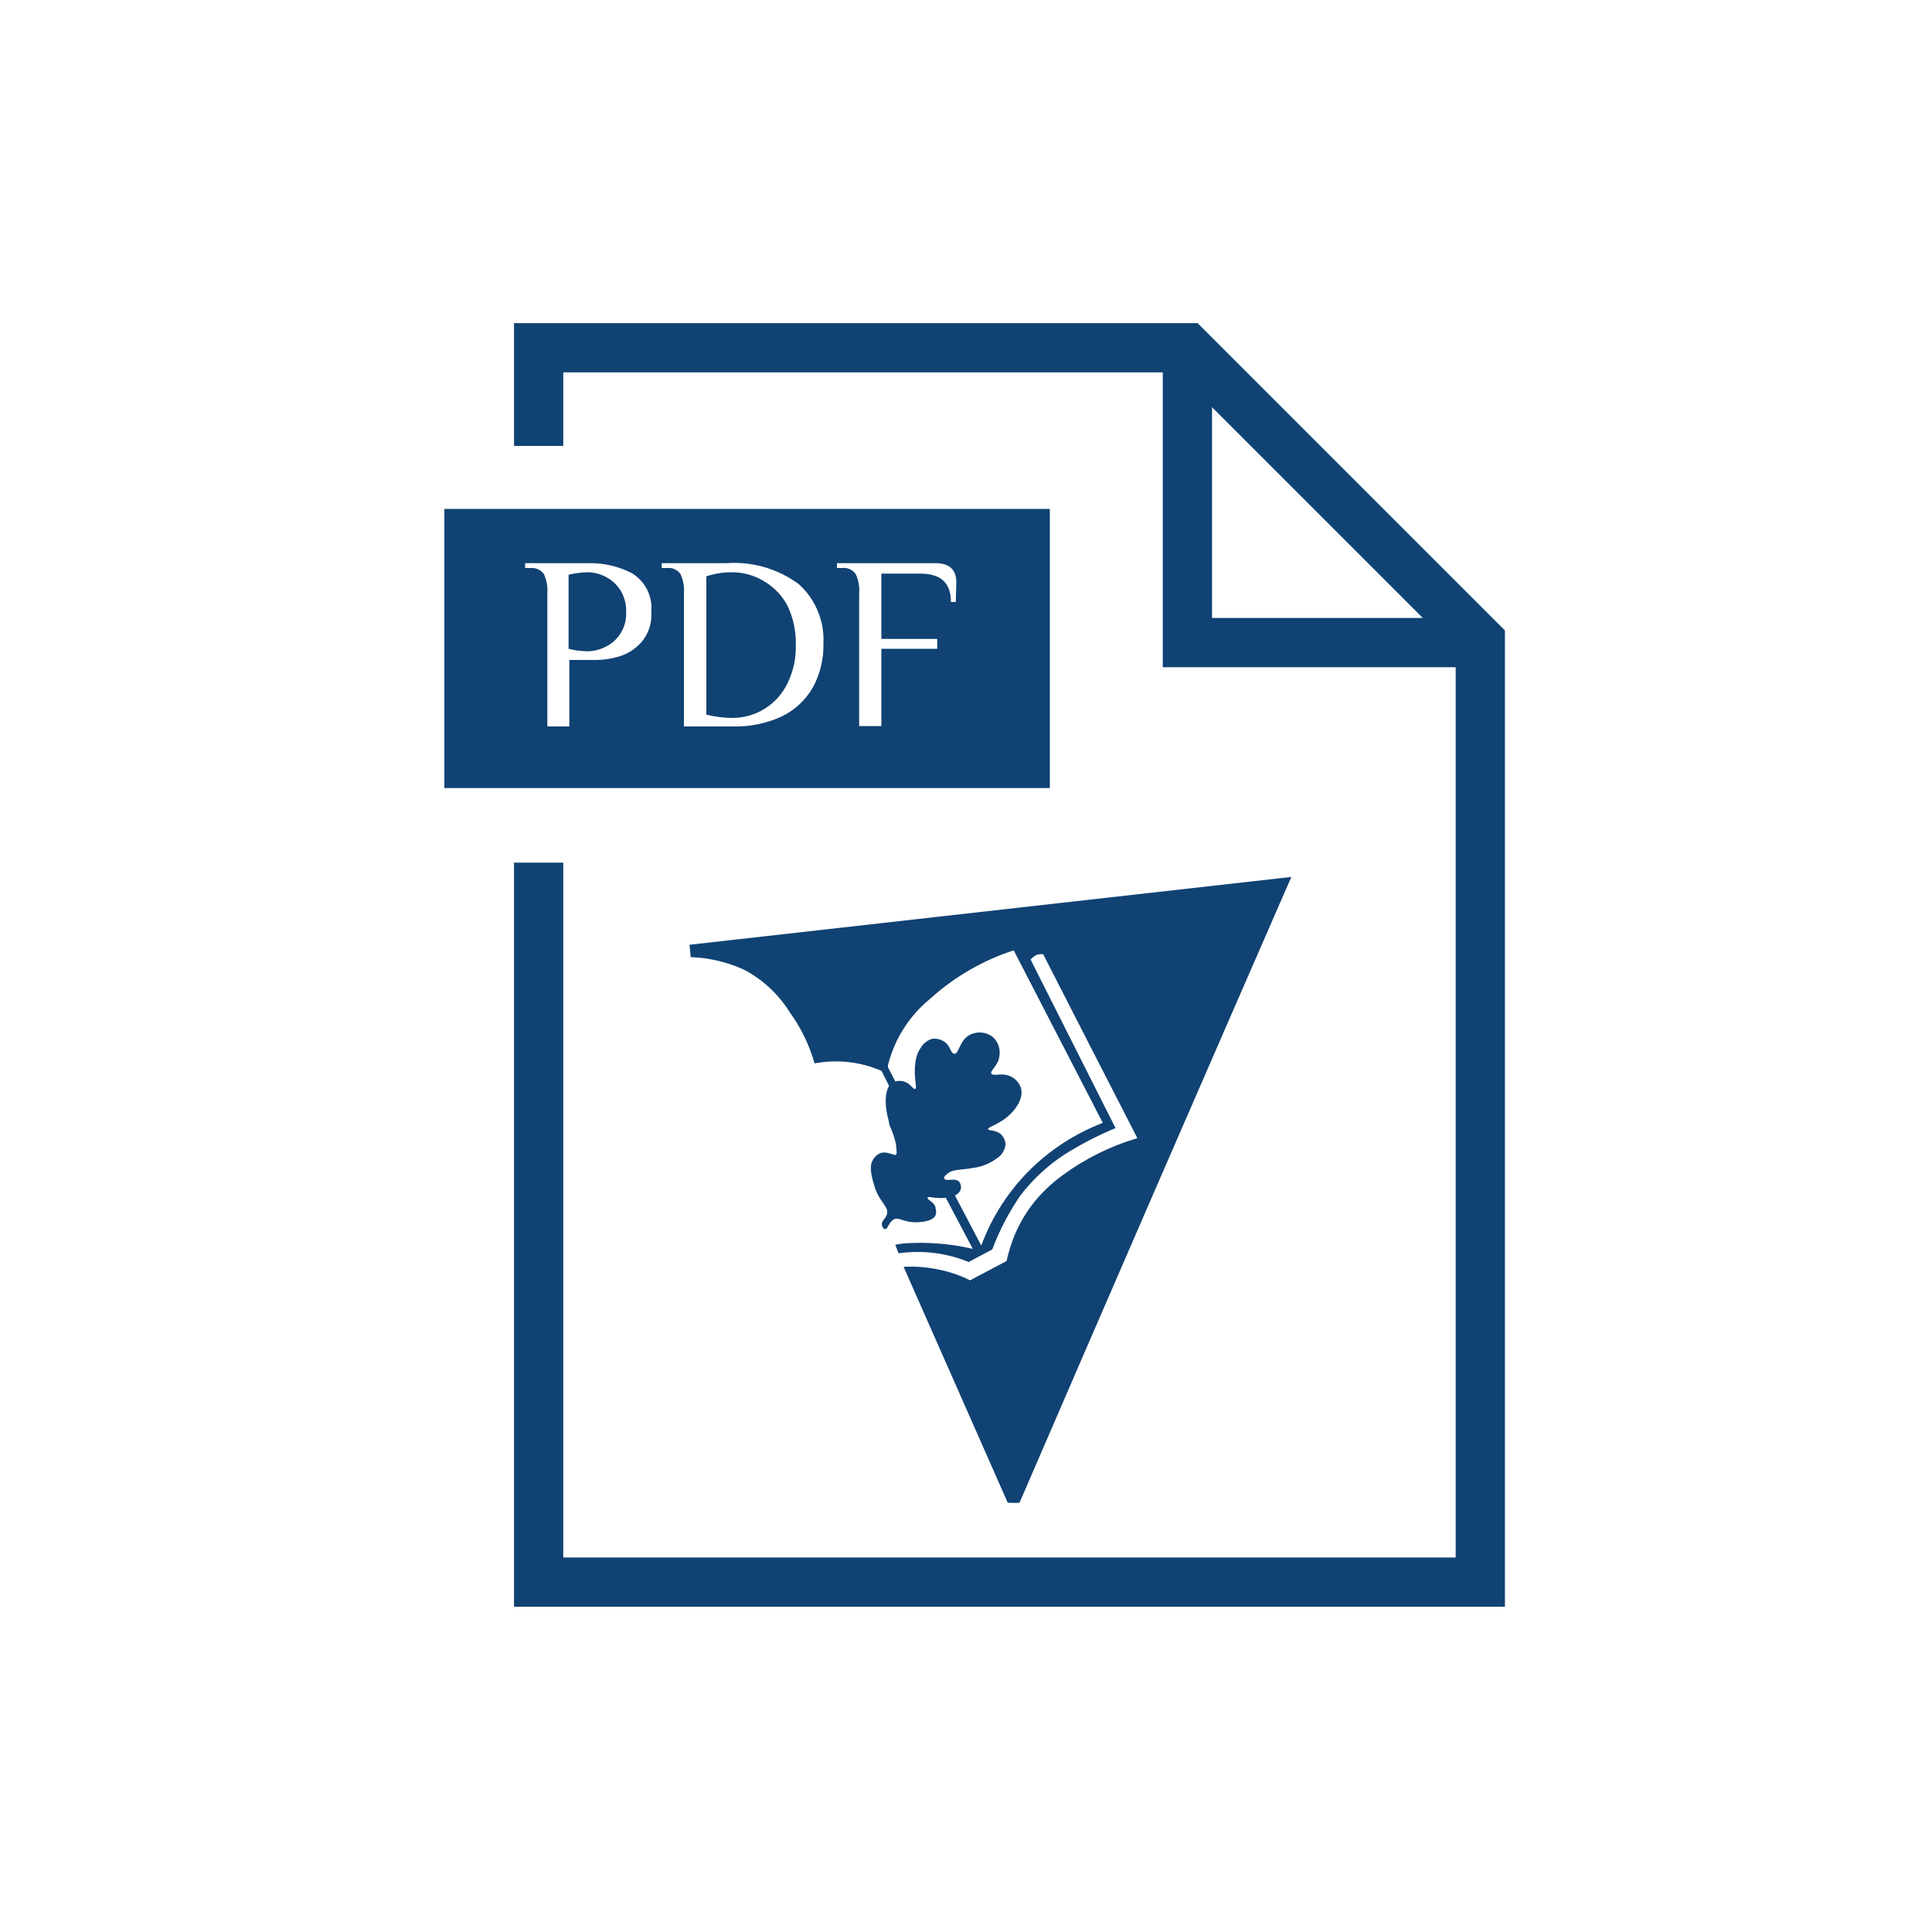
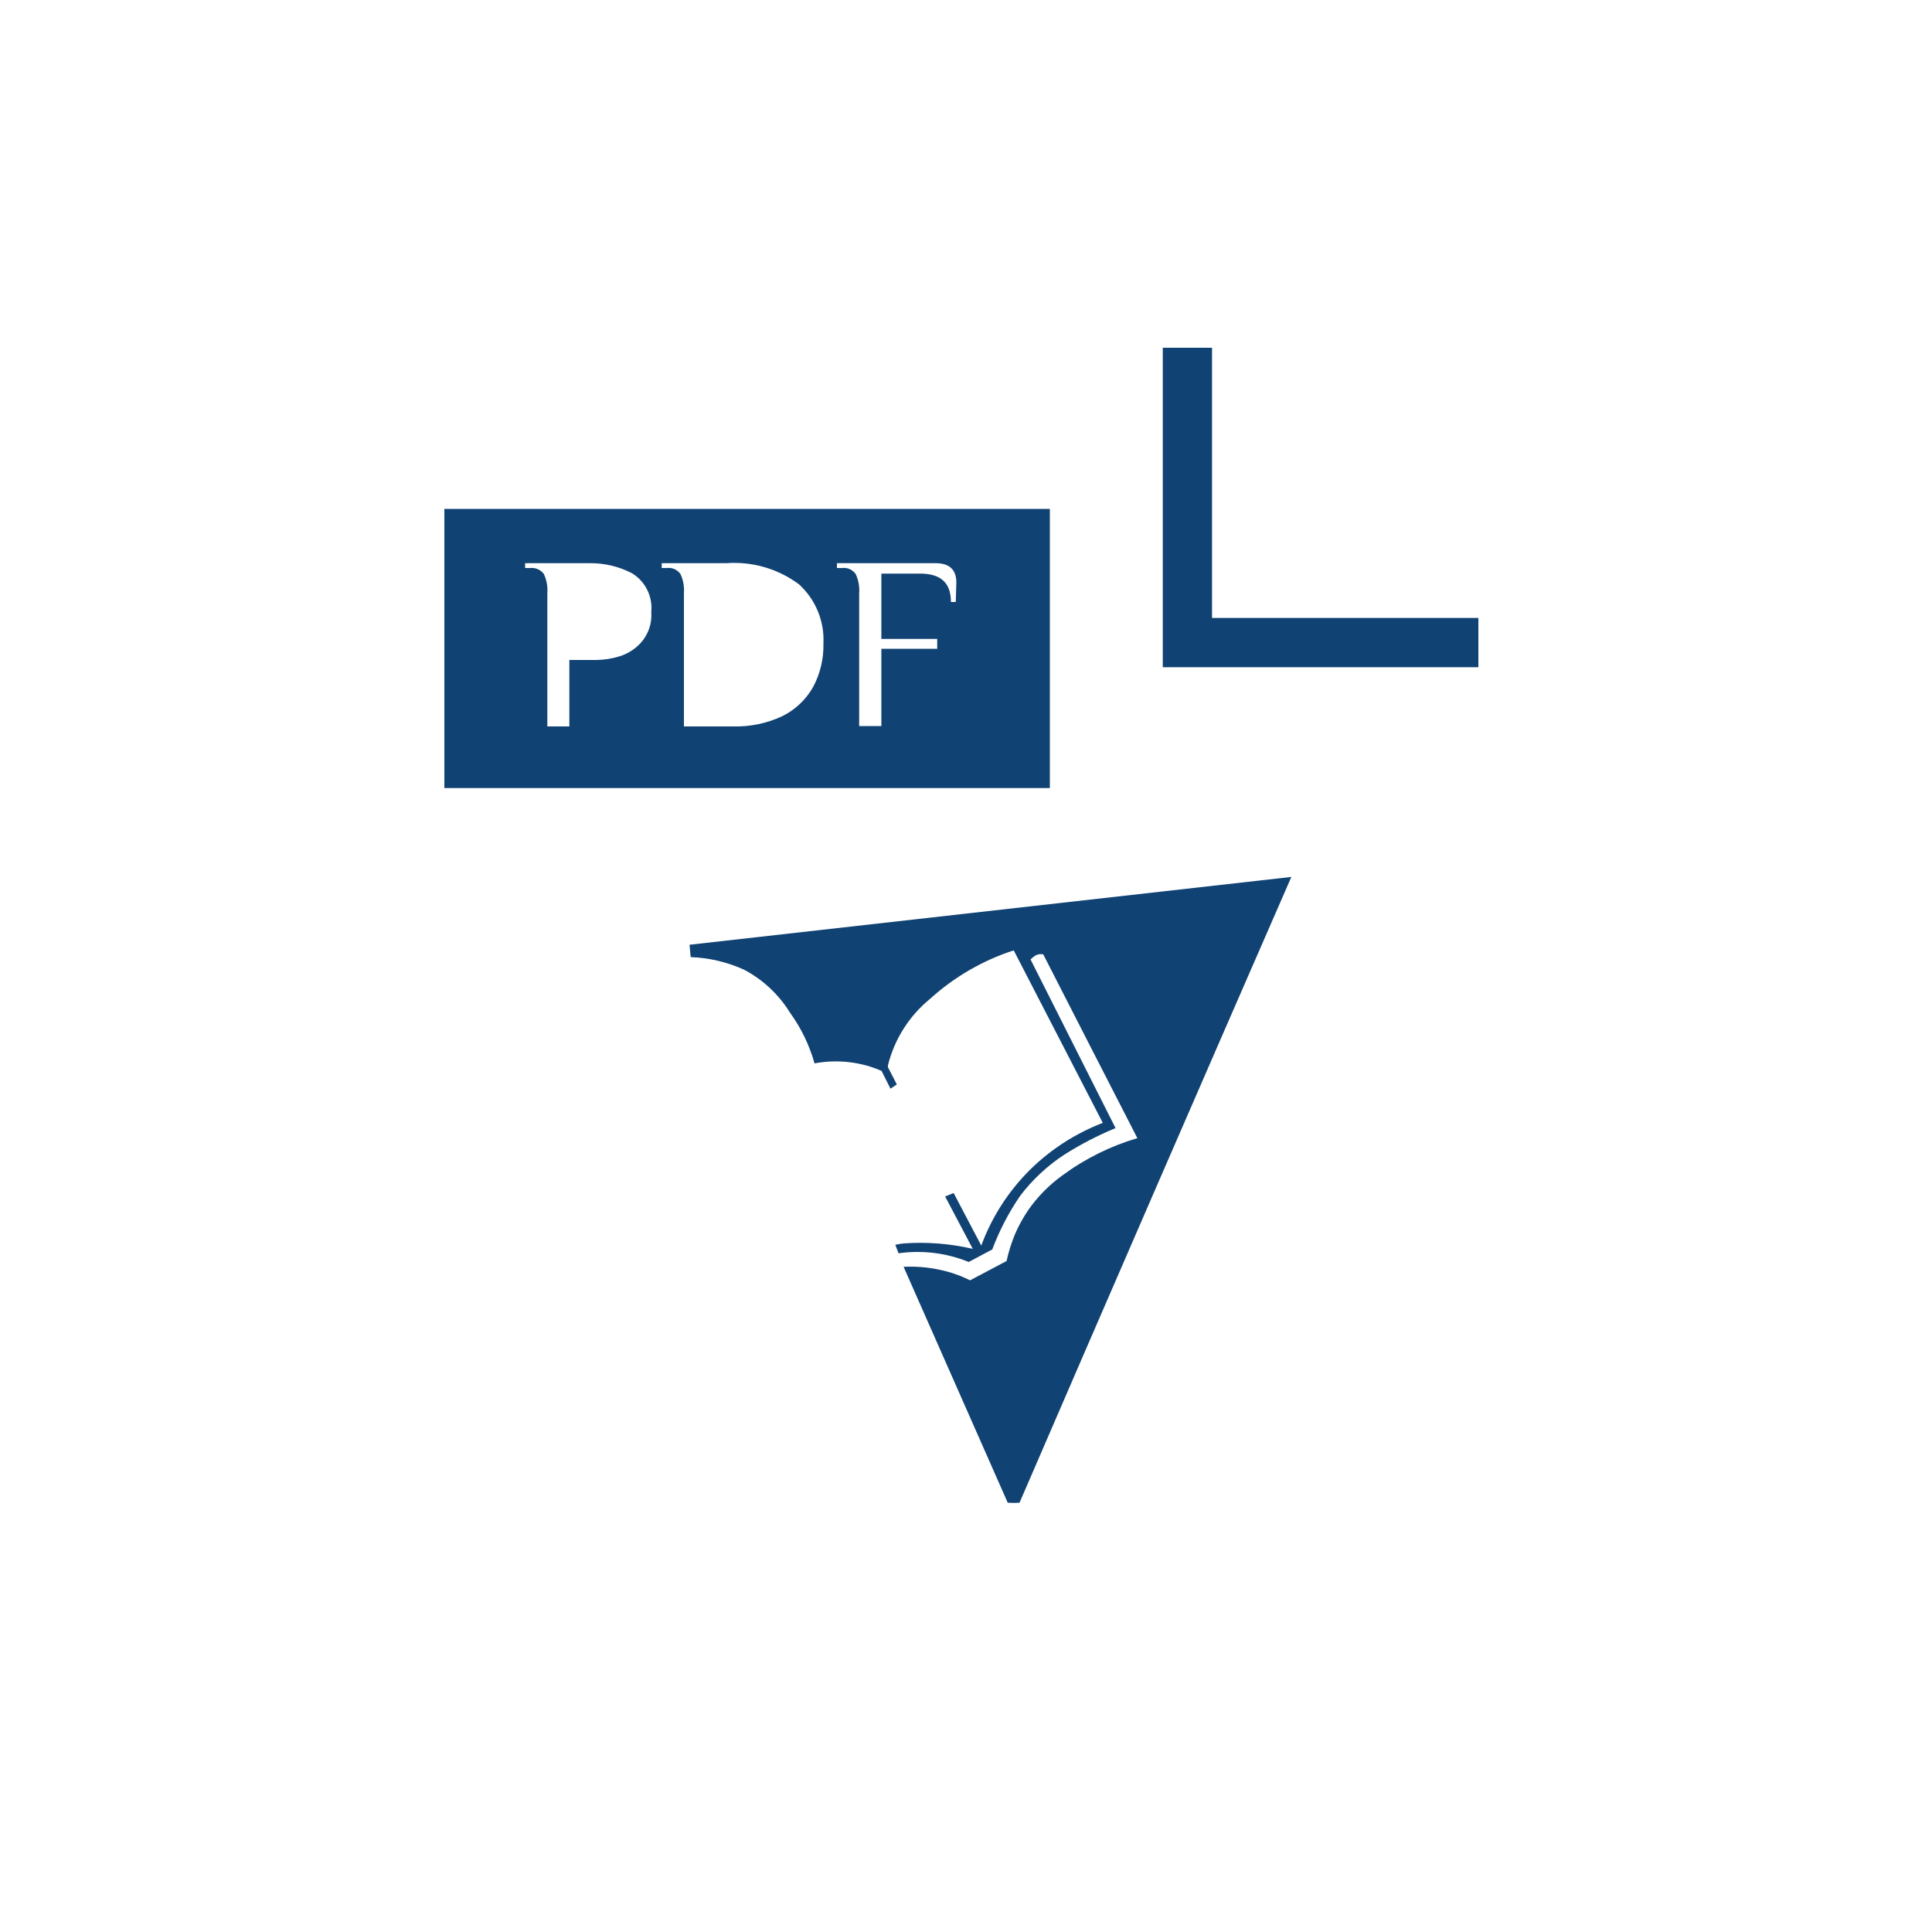
<svg xmlns="http://www.w3.org/2000/svg" width="100" height="100" viewBox="0 0 100 100" fill="none">
-   <path d="M27.88 23.08V18H61.46L76.62 33.16V81.89H27.88V44.65" stroke="#104273" stroke-width="2.55" stroke-miterlimit="10" />
  <path d="M61.46 18V33.26H76.52" stroke="#104273" stroke-width="2.55" stroke-miterlimit="10" />
  <path d="M23 26.34V40.79H54.34V26.34H23ZM33.18 33.26C32.873 33.599 32.479 33.849 32.04 33.98C31.663 34.093 31.273 34.153 30.88 34.16H29.47V37.6H28.33V30.71C28.357 30.367 28.295 30.022 28.15 29.71C28.068 29.599 27.958 29.512 27.832 29.458C27.705 29.404 27.567 29.384 27.43 29.4H27.18V29.15H30.5C31.268 29.138 32.028 29.317 32.71 29.67C33.048 29.875 33.321 30.172 33.498 30.526C33.675 30.88 33.749 31.276 33.71 31.67C33.733 31.957 33.698 32.246 33.607 32.519C33.516 32.792 33.371 33.044 33.18 33.26ZM42.08 35.57C41.712 36.218 41.158 36.74 40.49 37.07C39.69 37.444 38.813 37.625 37.93 37.6H35.4V30.71C35.427 30.367 35.365 30.022 35.22 29.71C35.141 29.599 35.033 29.511 34.908 29.456C34.783 29.402 34.645 29.382 34.51 29.4H34.25V29.15H37.6C38.94 29.052 40.271 29.439 41.35 30.24C41.776 30.626 42.111 31.101 42.33 31.632C42.55 32.163 42.649 32.736 42.62 33.31C42.64 34.097 42.454 34.877 42.08 35.57ZM49.47 31.16H49.22C49.22 30.16 48.69 29.69 47.62 29.69H45.62V33.07H48.51V33.58H45.62V37.58H44.47V30.71C44.497 30.367 44.435 30.022 44.29 29.71C44.211 29.599 44.103 29.511 43.978 29.456C43.853 29.402 43.715 29.382 43.58 29.4H43.32V29.15H48.42C49.14 29.15 49.5 29.483 49.5 30.15L49.47 31.16Z" fill="#104273" />
-   <path d="M39.57 30.1C39.051 29.778 38.451 29.611 37.84 29.62C37.405 29.624 36.973 29.695 36.56 29.83V36.99C36.986 37.095 37.422 37.152 37.86 37.16C38.464 37.17 39.058 37.007 39.572 36.689C40.086 36.372 40.498 35.914 40.76 35.37C41.064 34.748 41.212 34.062 41.19 33.37C41.208 32.68 41.064 31.995 40.77 31.37C40.496 30.843 40.08 30.404 39.57 30.1Z" fill="#104273" />
-   <path d="M31.3 29.83C31.029 29.698 30.732 29.626 30.43 29.62C30.093 29.624 29.757 29.668 29.43 29.75V33.58C29.756 33.668 30.092 33.711 30.43 33.71C30.732 33.704 31.029 33.632 31.3 33.5C31.648 33.342 31.939 33.083 32.137 32.756C32.335 32.43 32.43 32.051 32.41 31.67C32.424 31.255 32.309 30.846 32.08 30.5C31.883 30.212 31.614 29.982 31.3 29.83Z" fill="#104273" />
-   <path d="M46.24 63.13C46.47 62.97 46.7 63.22 47.24 63.26C47.24 63.26 48.24 63.33 48.43 62.89C48.462 62.786 48.462 62.674 48.43 62.57C48.43 62.24 47.97 62.1 48.01 62C48.05 61.9 48.24 62 48.49 62C48.784 62.031 49.081 61.997 49.36 61.9C49.497 61.859 49.614 61.77 49.69 61.65C49.731 61.573 49.749 61.485 49.74 61.397C49.731 61.31 49.696 61.227 49.64 61.16C49.44 60.95 48.96 61.16 48.89 61.02C48.82 60.88 48.97 60.83 48.99 60.8C49.28 60.49 49.69 60.58 50.38 60.45C50.807 60.396 51.213 60.234 51.56 59.98C51.693 59.903 51.807 59.796 51.892 59.667C51.977 59.539 52.031 59.393 52.05 59.24C52.036 59.04 51.951 58.852 51.81 58.71C51.52 58.46 51.17 58.55 51.14 58.44C51.11 58.33 51.82 58.18 52.35 57.61C52.45 57.51 53.02 56.9 52.84 56.3C52.797 56.173 52.728 56.057 52.639 55.957C52.55 55.858 52.441 55.777 52.32 55.72C51.86 55.5 51.44 55.72 51.32 55.58C51.2 55.44 51.67 55.18 51.73 54.66C51.761 54.476 51.745 54.288 51.681 54.113C51.618 53.937 51.511 53.782 51.37 53.66C51.196 53.53 50.987 53.455 50.77 53.442C50.554 53.43 50.338 53.481 50.15 53.59C49.65 53.89 49.62 54.59 49.39 54.54C49.16 54.49 49.23 54.14 48.85 53.9C48.668 53.788 48.452 53.742 48.24 53.77C47.995 53.843 47.787 54.008 47.66 54.23C47.498 54.464 47.401 54.736 47.38 55.02C47.27 55.78 47.49 56.3 47.38 56.36C47.27 56.42 47.12 56.05 46.75 55.97C46.543 55.919 46.324 55.952 46.14 56.06C46.14 56.06 45.57 56.47 46.01 58.06C46.01 58.06 46.01 58.2 46.08 58.33C46.211 58.622 46.312 58.927 46.38 59.24C46.38 59.47 46.45 59.67 46.38 59.76C46.31 59.85 45.93 59.57 45.58 59.68C45.402 59.752 45.256 59.888 45.17 60.06C45.08 60.21 44.97 60.51 45.28 61.46C45.54 62.26 46.04 62.46 45.9 62.88C45.83 63.09 45.6 63.21 45.65 63.41C45.7 63.61 45.76 63.62 45.85 63.61C45.94 63.6 46.01 63.28 46.24 63.13Z" fill="#104273" />
  <path d="M35.69 48.9L35.75 49.54C36.704 49.574 37.641 49.795 38.51 50.19C39.483 50.702 40.301 51.465 40.88 52.4C41.459 53.197 41.893 54.091 42.16 55.04C42.757 54.928 43.367 54.908 43.97 54.98C44.543 55.047 45.102 55.199 45.63 55.43L46.09 56.35L46.42 56.13L45.96 55.24V55.14C46.296 53.788 47.061 52.581 48.14 51.7C49.39 50.567 50.866 49.711 52.47 49.19L57.08 58.12C55.679 58.659 54.402 59.479 53.33 60.53C52.205 61.642 51.338 62.987 50.79 64.47L49.36 61.75L48.92 61.93L50.35 64.64C49.178 64.368 47.971 64.273 46.77 64.36C46.625 64.375 46.482 64.398 46.34 64.43L46.51 64.87C47.739 64.696 48.991 64.851 50.14 65.32L51.36 64.67C51.727 63.692 52.211 62.762 52.8 61.9C53.433 61.065 54.204 60.345 55.08 59.77C55.925 59.234 56.815 58.773 57.74 58.39L53.34 49.66C53.413 49.592 53.49 49.529 53.57 49.47C53.698 49.391 53.853 49.365 54 49.4C55.62 52.573 57.243 55.743 58.87 58.91C57.478 59.32 56.169 59.97 55 60.83C54.389 61.271 53.846 61.8 53.39 62.4C53.041 62.87 52.749 63.381 52.52 63.92C52.342 64.357 52.201 64.809 52.1 65.27L50.21 66.27C49.722 66.025 49.204 65.843 48.67 65.73C48.047 65.592 47.408 65.538 46.77 65.57L52.16 77.78C52.363 77.794 52.567 77.794 52.77 77.78C57.437 66.98 62.127 56.183 66.84 45.39L35.69 48.9Z" fill="#104273" />
</svg>